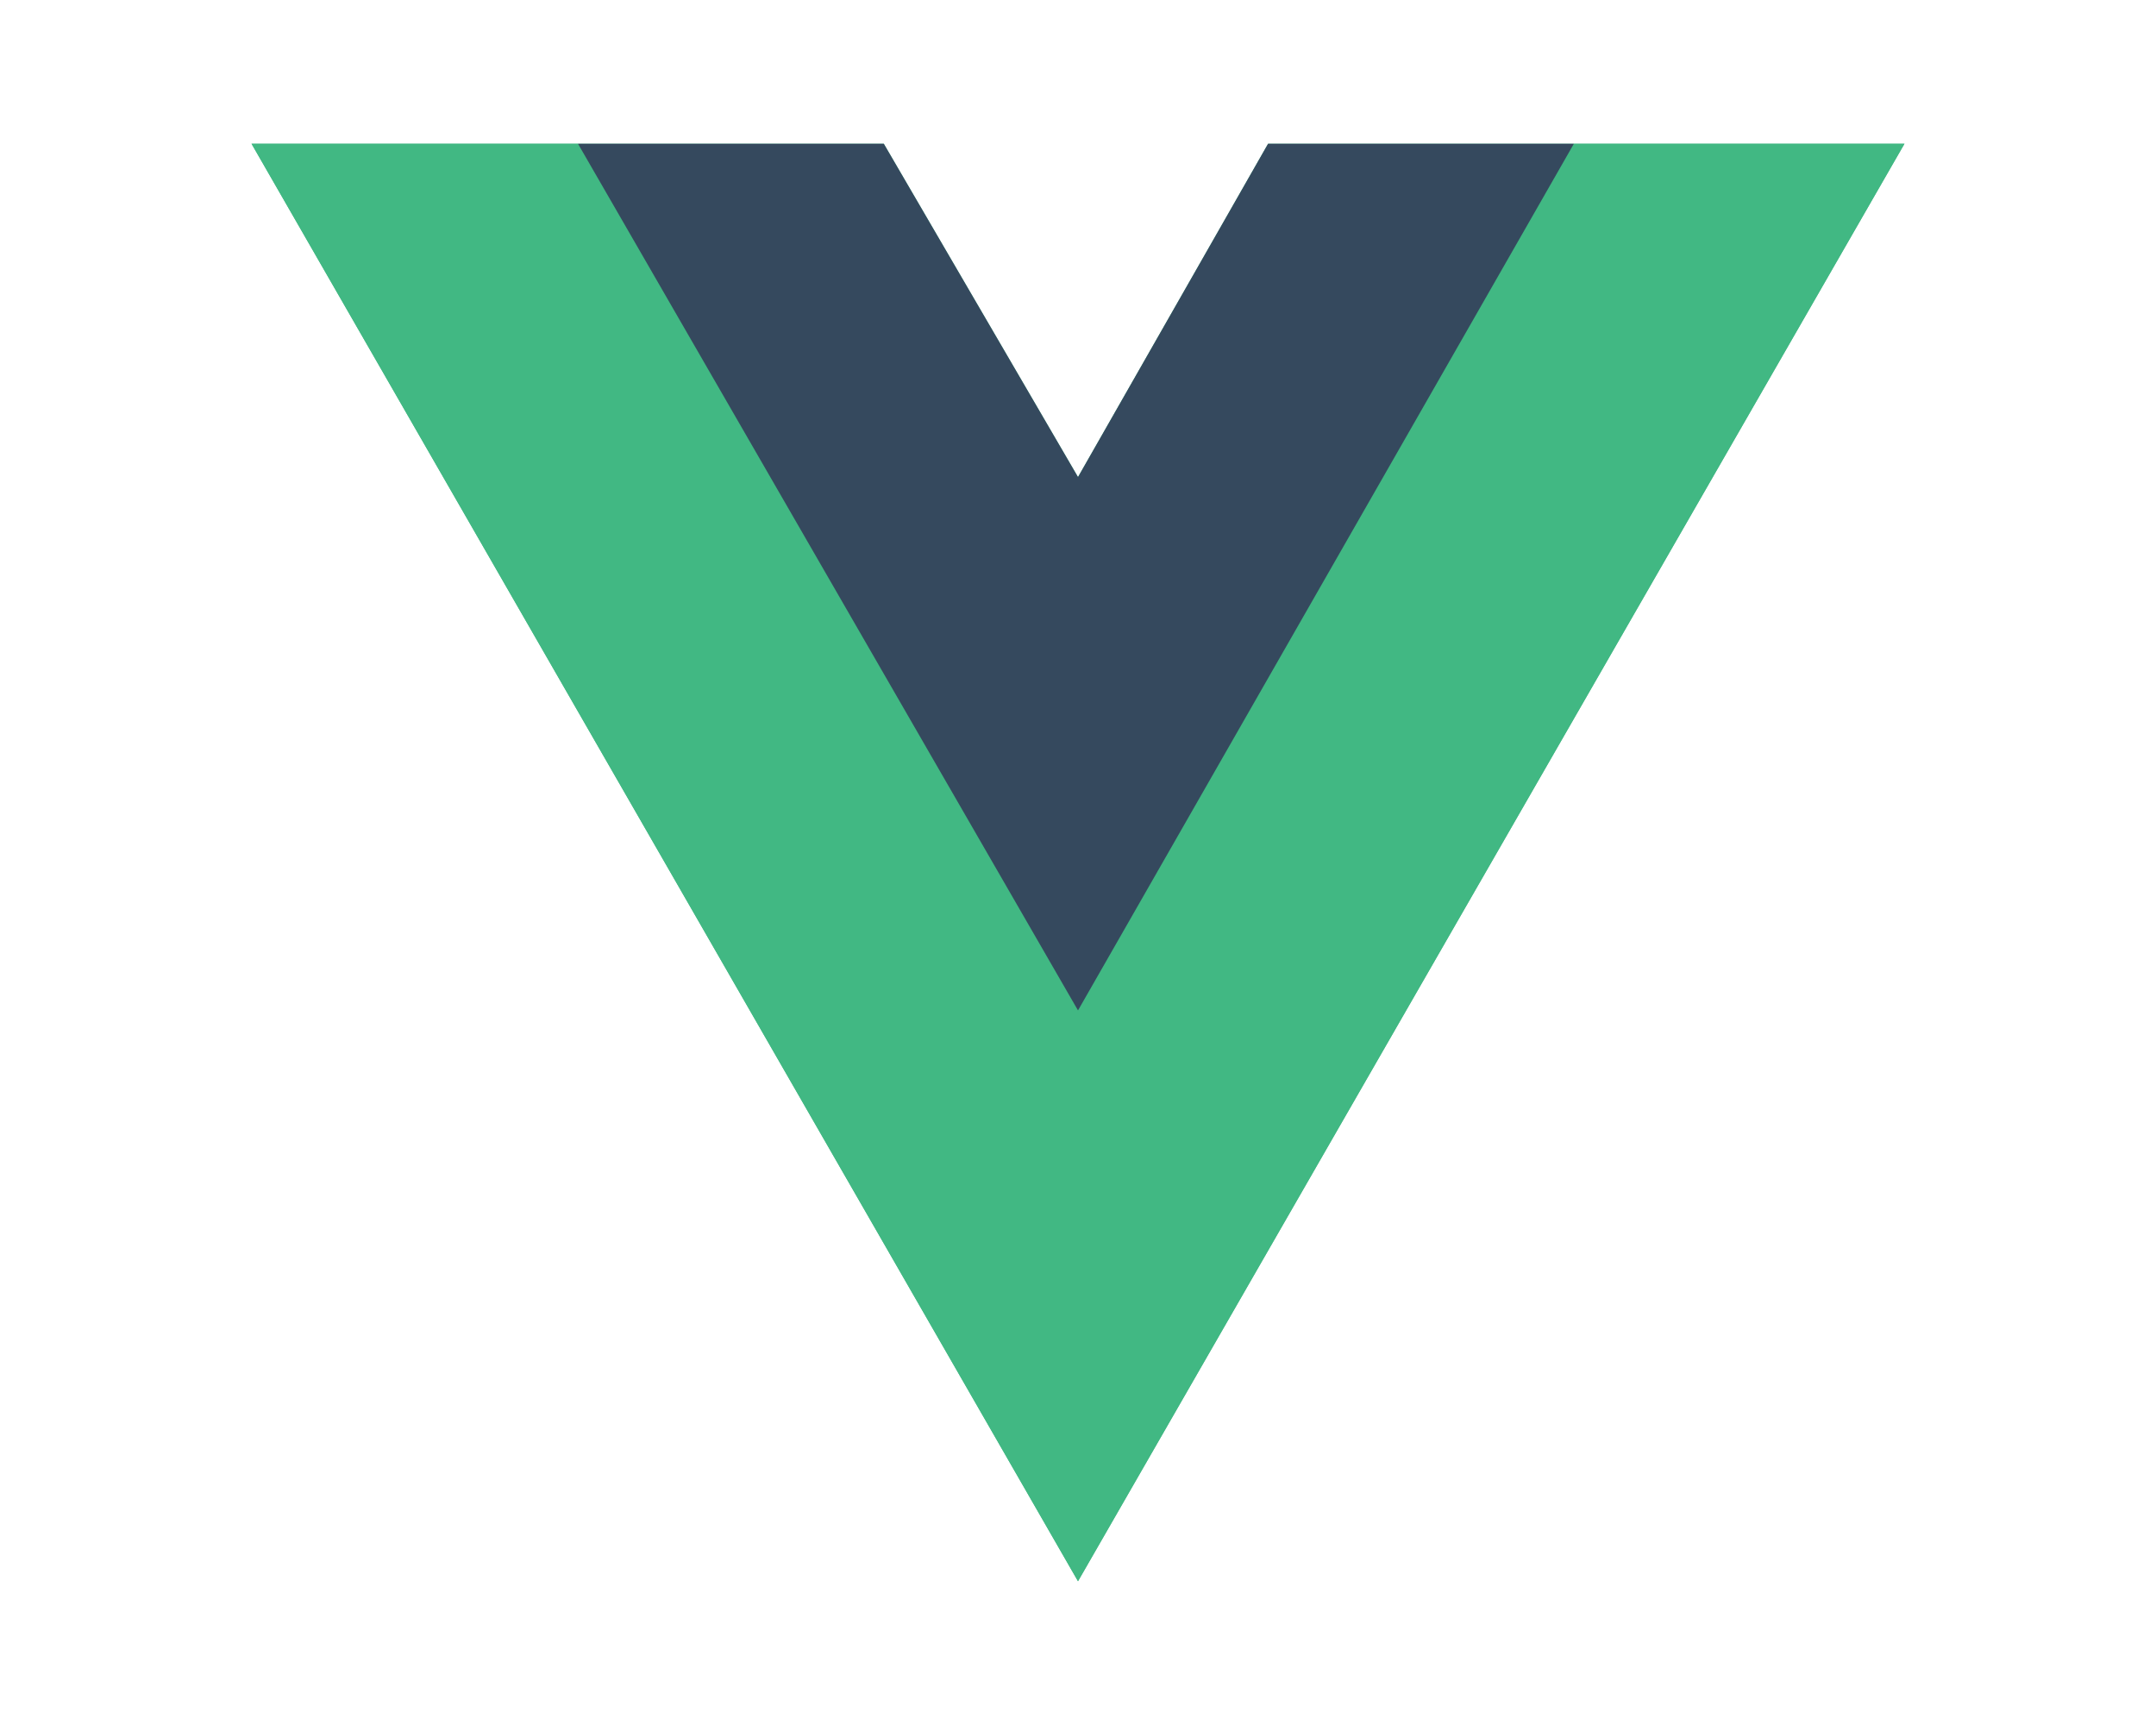
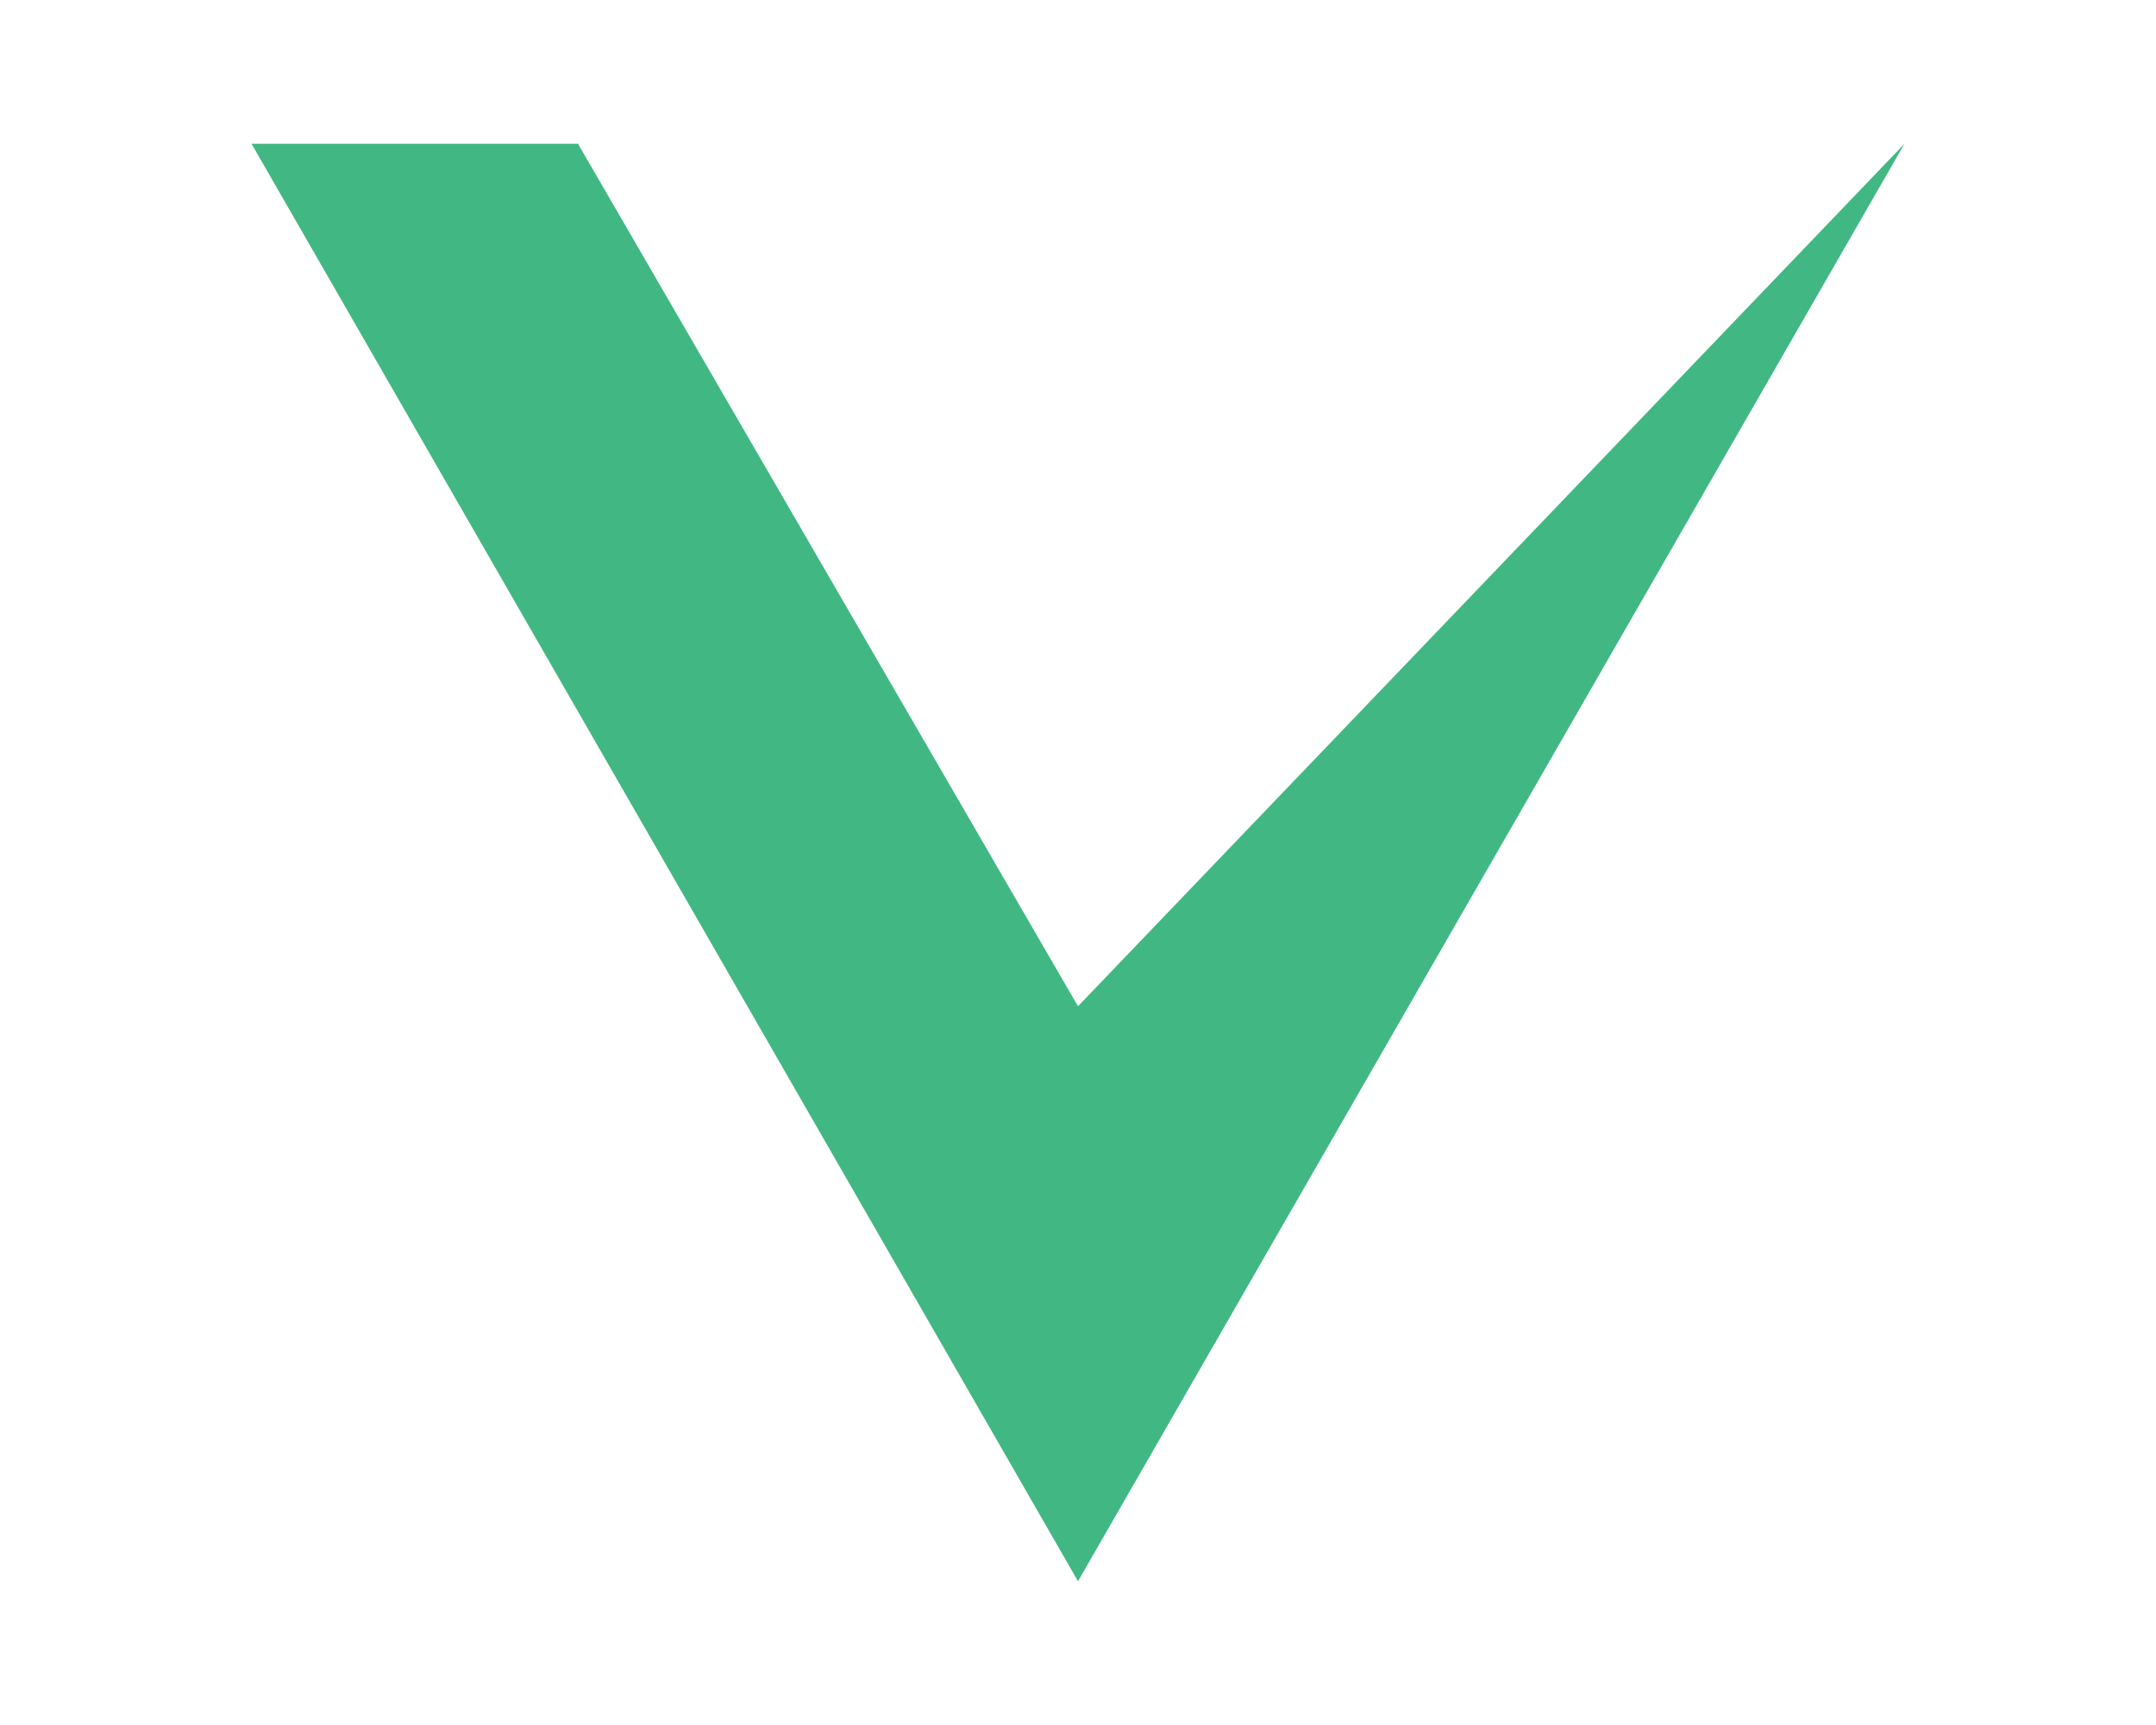
<svg xmlns="http://www.w3.org/2000/svg" width="60" height="48" viewBox="0 0 60 48" fill="none">
-   <path d="M43.8 4H53L30 44L7 4H24.595L30 13.275L35.29 4H43.8Z" fill="#41B883" />
-   <path d="M7 4L30 44L53 4H43.8L30 28L16.085 4H7Z" fill="#41B883" />
-   <path d="M16.085 4L30 28.116L43.8 4H35.29L30 13.275L24.595 4H16.085Z" fill="#35495E" />
+   <path d="M7 4L30 44L53 4L30 28L16.085 4H7Z" fill="#41B883" />
</svg>